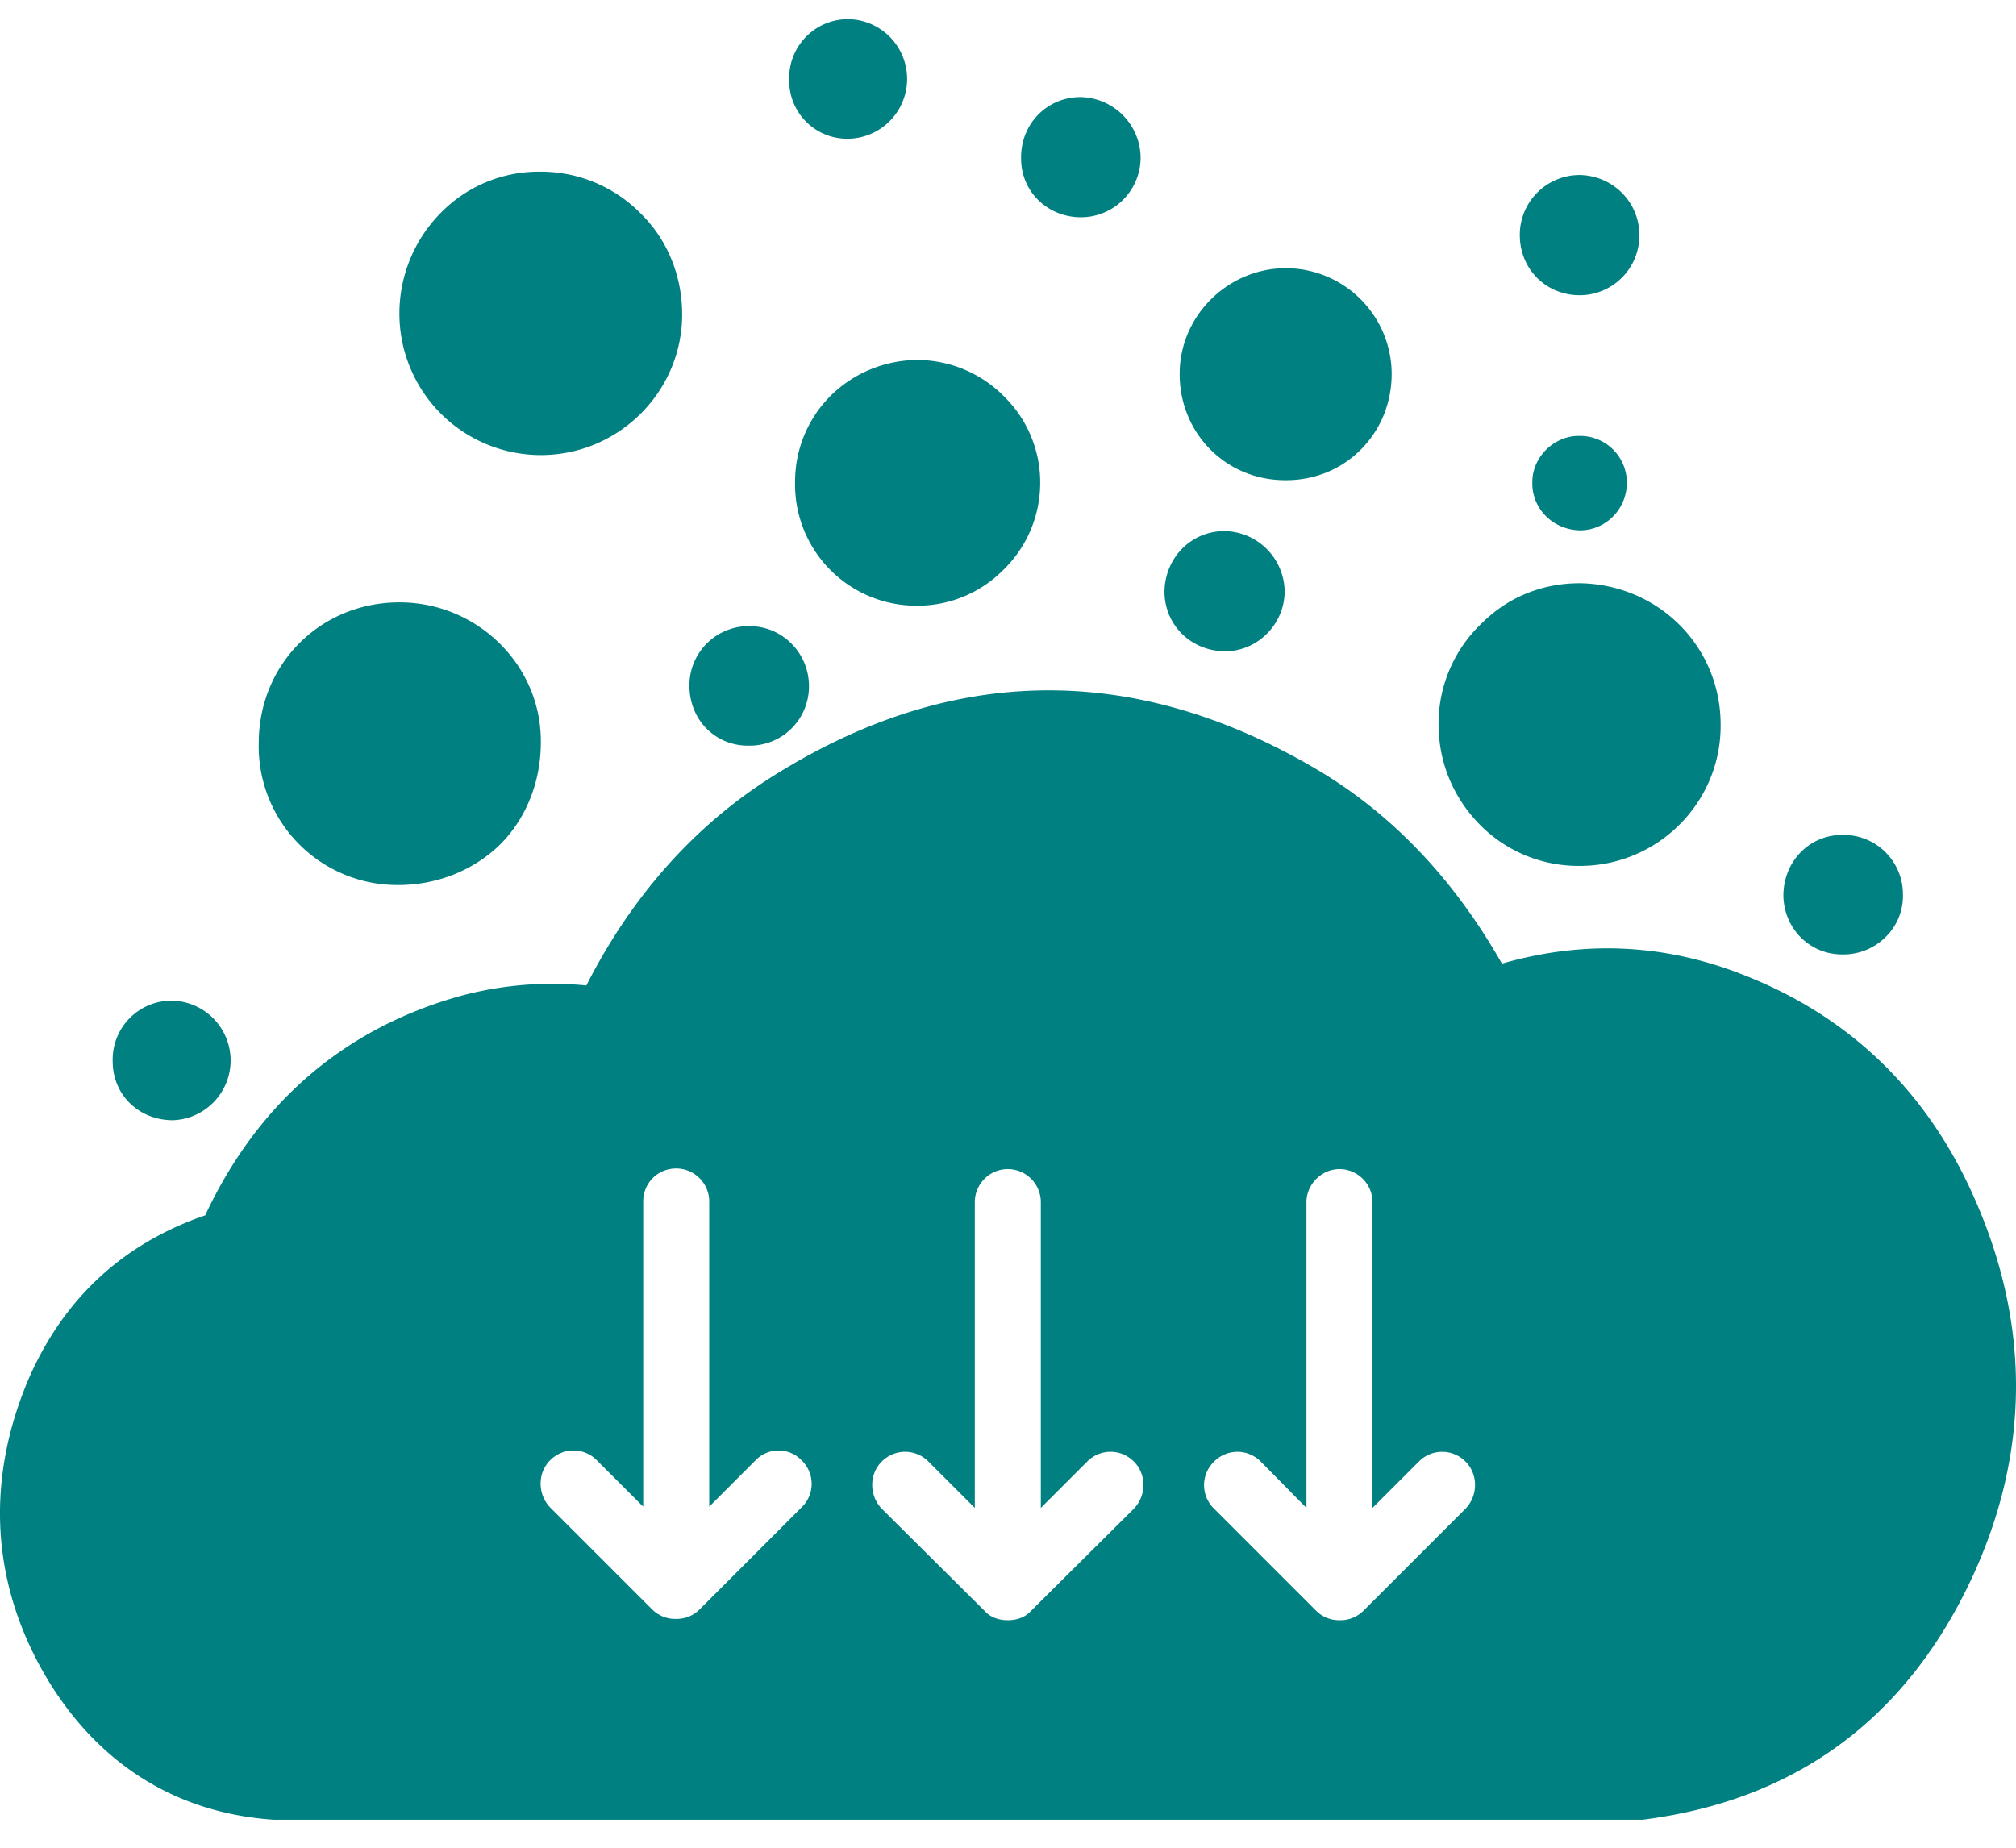
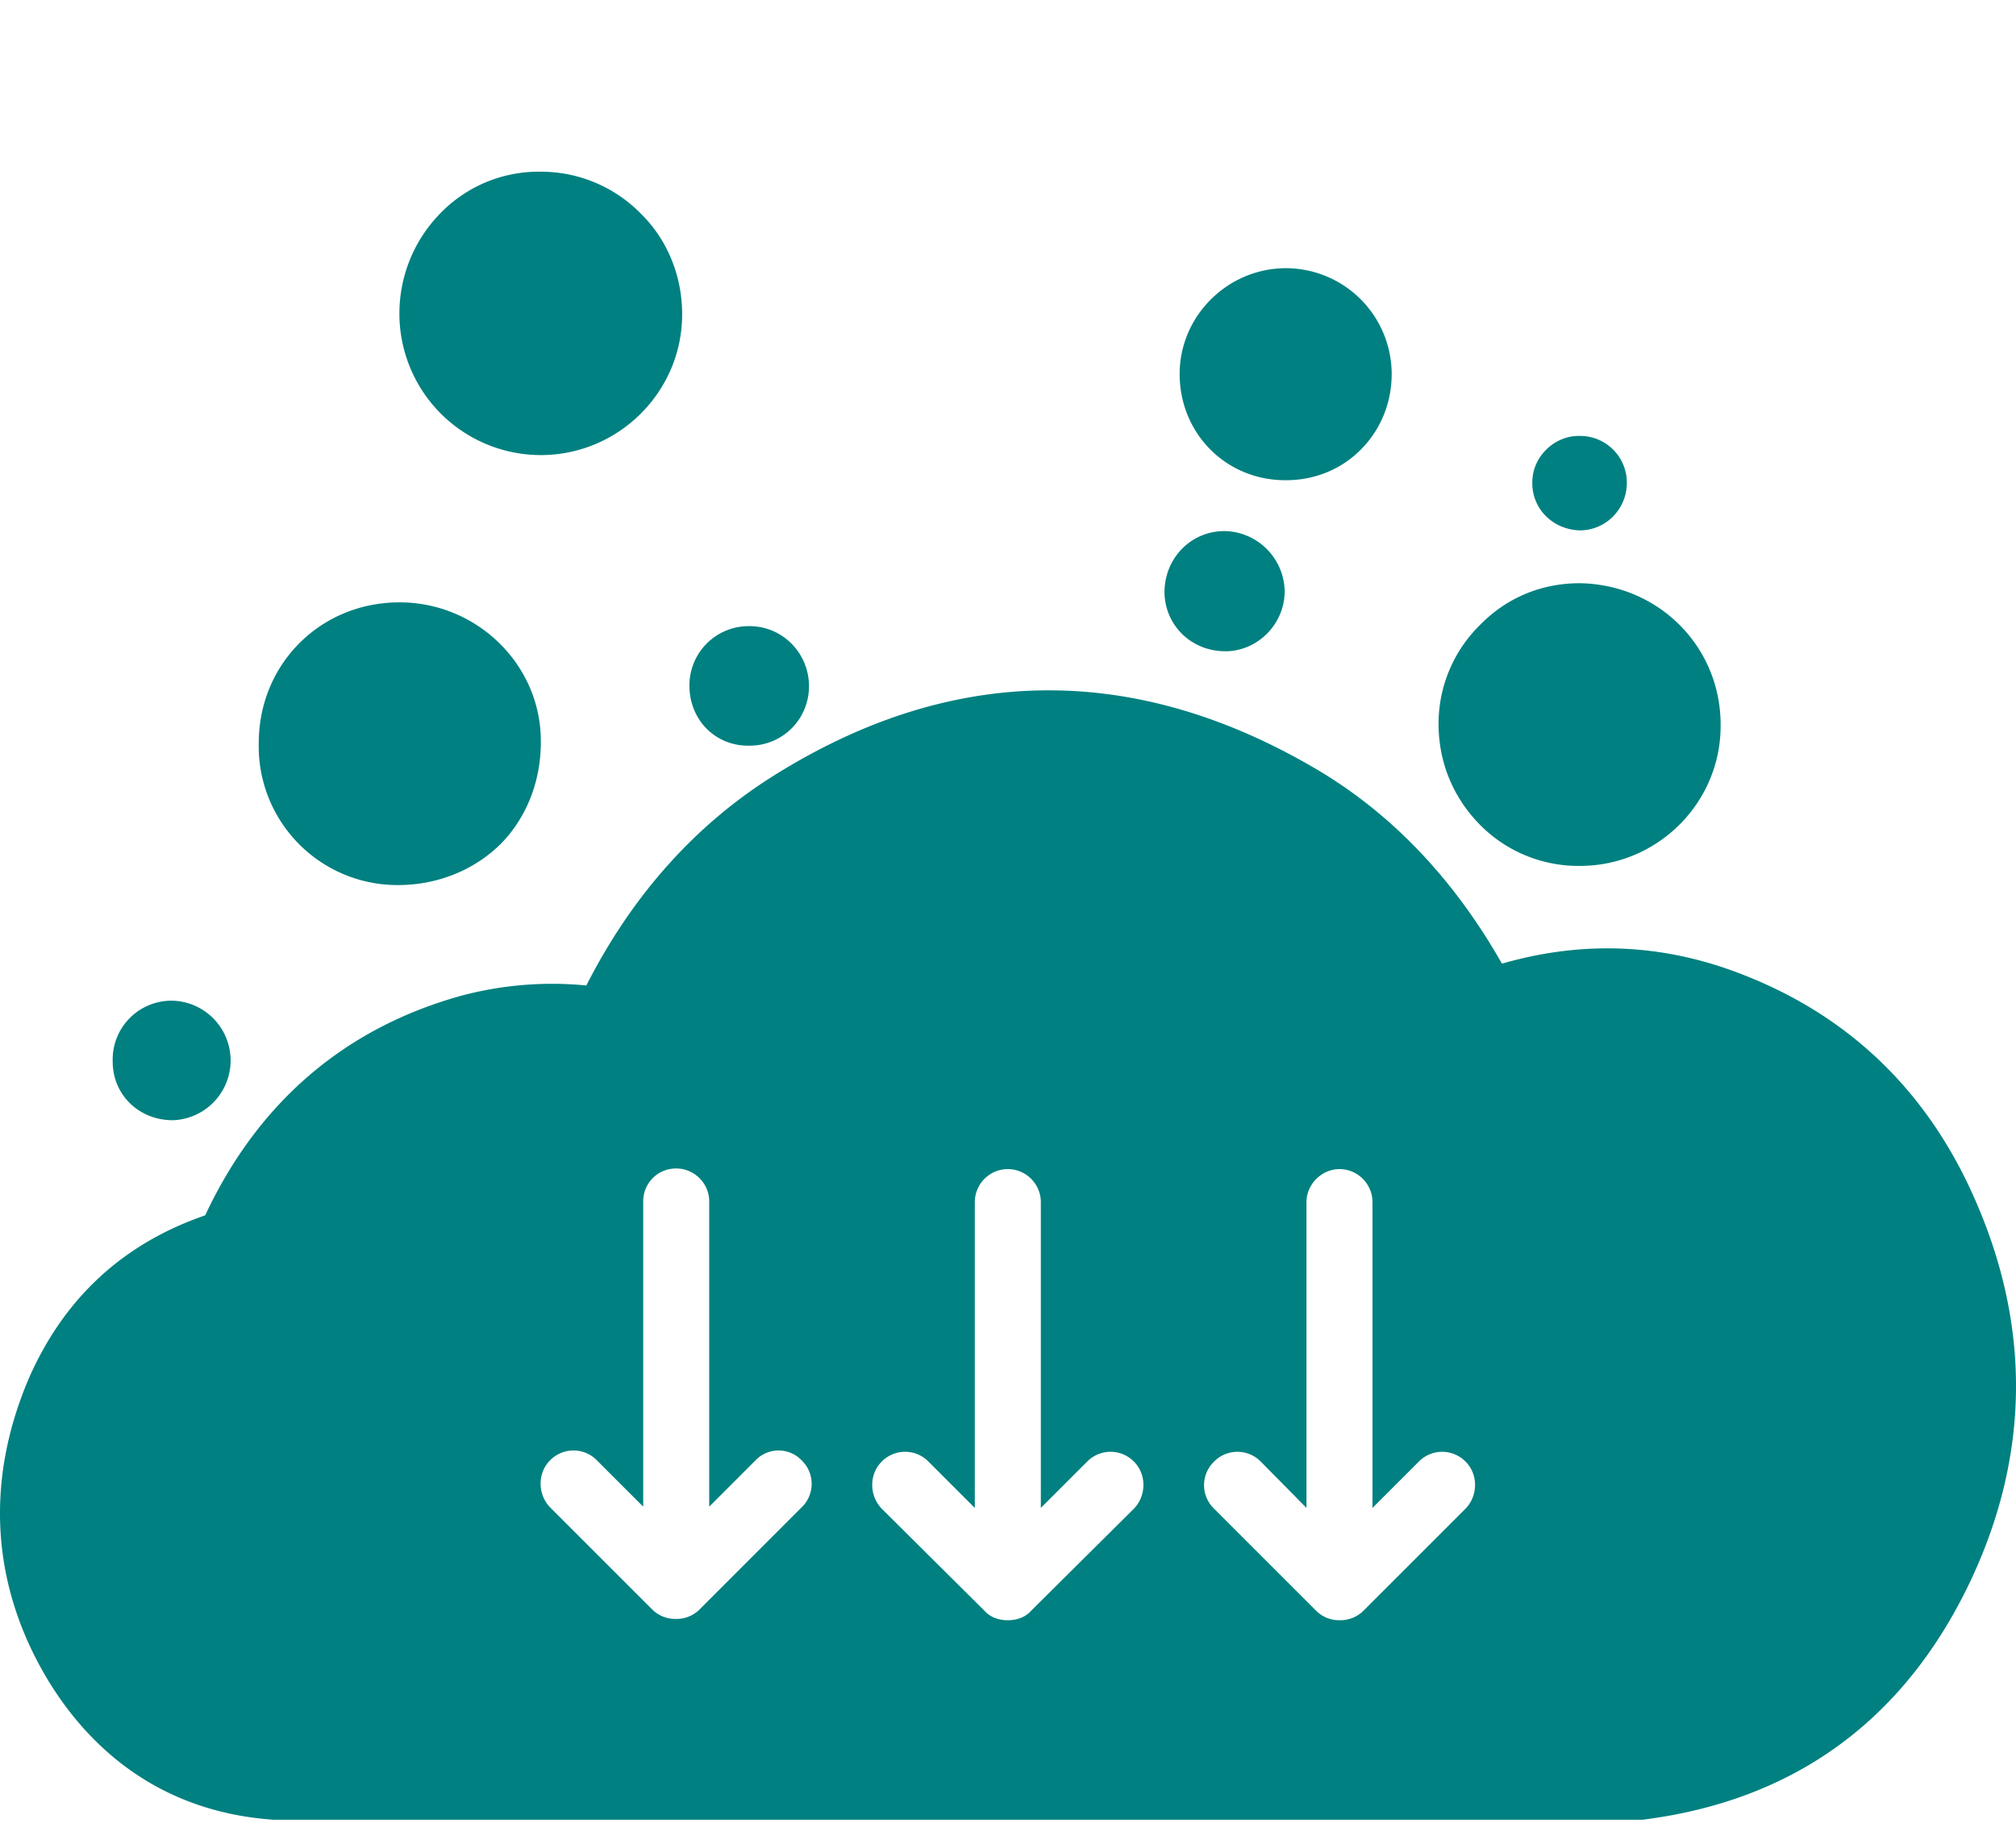
<svg xmlns="http://www.w3.org/2000/svg" data-bbox="0 0.571 60 53.595" viewBox="0 0 60 55" height="55" width="60" data-type="color">
  <g>
    <path fill="#008080" d="M58.7 35.526c-1.396-3.086-3.676-5.27-6.763-6.488-2.36-.944-4.778-1.062-7.236-.354-1.475-2.595-3.401-4.6-5.78-5.937-5.348-3.047-10.715-2.93-15.945.374-2.3 1.454-4.167 3.539-5.525 6.213a10.475 10.475 0 0 0-3.755.314c-3.441.964-6.016 3.165-7.589 6.528-2.457.846-4.207 2.477-5.25 4.856-1.316 3.087-1.12 6.212.61 9.044 1.535 2.477 3.815 3.893 6.666 4.09H48.89c4.521-.57 7.806-2.97 9.77-7.137 1.77-3.775 1.79-7.648.04-11.503Zm-34.84 9.34-3.046 3.048a.966.966 0 0 1-.689.275.974.974 0 0 1-.708-.275l-3.047-3.047c-.374-.393-.374-1.023 0-1.397a.973.973 0 0 1 1.396 0l1.377 1.377v-9.083c0-.55.432-.983.982-.983.53 0 .983.433.983.983v9.083l1.376-1.377a.95.95 0 0 1 1.376 0 .972.972 0 0 1 0 1.397Zm9.89.039-3.067 3.047c-.177.197-.433.276-.688.276-.256 0-.512-.078-.689-.276l-3.067-3.047c-.373-.394-.373-1.022 0-1.396a.975.975 0 0 1 1.397 0l1.376 1.376v-9.103c0-.53.432-.982.983-.982.55 0 .982.452.982.982v9.103l1.376-1.376a.975.975 0 0 1 1.397 0c.374.374.374 1.004 0 1.396Zm9.87 0-3.047 3.047a.979.979 0 0 1-.708.276.962.962 0 0 1-.688-.276l-3.047-3.047a.973.973 0 0 1 0-1.396.975.975 0 0 1 1.396 0l1.357 1.376v-9.103c0-.53.452-.982.982-.982.55 0 .983.452.983.982v9.103l1.376-1.376a.975.975 0 0 1 1.396 0c.374.374.374 1.004 0 1.396Z" data-color="1" />
-     <path fill="#008080" d="M54.866 28.41c.982 0 1.789-.806 1.769-1.769a1.766 1.766 0 0 0-1.77-1.789c-1.002-.02-1.788.787-1.788 1.809.02 1.001.806 1.769 1.789 1.749Z" data-color="1" />
    <path fill="#008080" d="M47.002 25.775h.02c2.3 0 4.187-1.868 4.187-4.167.02-2.34-1.829-4.208-4.188-4.248-1.12 0-2.142.413-2.929 1.2a4.12 4.12 0 0 0-1.278 2.988c0 1.14.432 2.182 1.219 2.989a4.116 4.116 0 0 0 2.969 1.238Z" data-color="1" />
-     <path fill="#008080" d="M47.021 8.788A1.78 1.78 0 0 0 48.791 7c0-.983-.786-1.77-1.77-1.79a1.78 1.78 0 0 0-1.788 1.83c.02.982.786 1.748 1.788 1.748Z" data-color="1" />
    <path fill="#008080" d="M47.021 12.976c-.746-.02-1.416.61-1.416 1.376-.02.786.61 1.416 1.416 1.435.767 0 1.397-.629 1.397-1.417a1.39 1.39 0 0 0-1.397-1.394Z" data-color="1" />
    <path fill="#008080" d="M38.253 14.294h.02c.846 0 1.632-.315 2.222-.905.61-.61.924-1.416.924-2.26a3.155 3.155 0 0 0-3.145-3.146c-1.73 0-3.165 1.417-3.165 3.146-.002 1.768 1.374 3.165 3.144 3.165Z" data-color="1" />
    <path fill="#008080" d="M36.464 19.386c.964 0 1.77-.807 1.77-1.79a1.822 1.822 0 0 0-1.789-1.788c-1.002 0-1.788.806-1.788 1.829.017.982.803 1.748 1.807 1.748Z" data-color="1" />
-     <path fill="#008080" d="M32.177 6.468a1.78 1.78 0 0 0 1.77-1.79 1.822 1.822 0 0 0-1.789-1.788c-1.002 0-1.788.806-1.768 1.829-.002.982.785 1.749 1.787 1.749Z" data-color="1" />
-     <path fill="#008080" d="M23.664 14.313a3.609 3.609 0 0 0 3.58 3.716h.078a3.59 3.59 0 0 0 2.516-1.042 3.617 3.617 0 0 0 1.12-2.575 3.58 3.58 0 0 0-1.022-2.557 3.647 3.647 0 0 0-2.615-1.14c-.963 0-1.887.374-2.575 1.042a3.6 3.6 0 0 0-1.082 2.556Z" data-color="1" />
-     <path fill="#008080" d="M25.277 4.129a1.78 1.78 0 0 0 0-3.558 1.751 1.751 0 0 0-1.789 1.809 1.725 1.725 0 0 0 1.789 1.749Z" data-color="1" />
    <path fill="#008080" d="M22.308 22.196c.983 0 1.769-.786 1.769-1.77 0-.983-.786-1.788-1.769-1.788a1.763 1.763 0 0 0-1.789 1.808c.019 1.004.787 1.77 1.79 1.75Z" data-color="1" />
    <path fill="#008080" d="M16.094 13.546c2.32 0 4.208-1.887 4.208-4.187 0-1.14-.433-2.223-1.239-3.01a4.161 4.161 0 0 0-2.988-1.238 4.07 4.07 0 0 0-2.97 1.239 4.26 4.26 0 0 0-1.218 2.989 4.212 4.212 0 0 0 4.207 4.207Z" data-color="1" />
    <path fill="#008080" d="M11.829 26.345h.02c1.18 0 2.28-.452 3.067-1.238.766-.786 1.198-1.887 1.18-3.087-.02-2.24-1.887-4.07-4.168-4.09-2.378-.019-4.227 1.83-4.227 4.188a4.129 4.129 0 0 0 4.128 4.227Z" data-color="1" />
    <path fill="#008080" d="M5.143 33.345a1.78 1.78 0 0 0 0-3.558 1.751 1.751 0 0 0-1.789 1.808c0 1.002.787 1.75 1.79 1.75Z" data-color="1" />
  </g>
</svg>